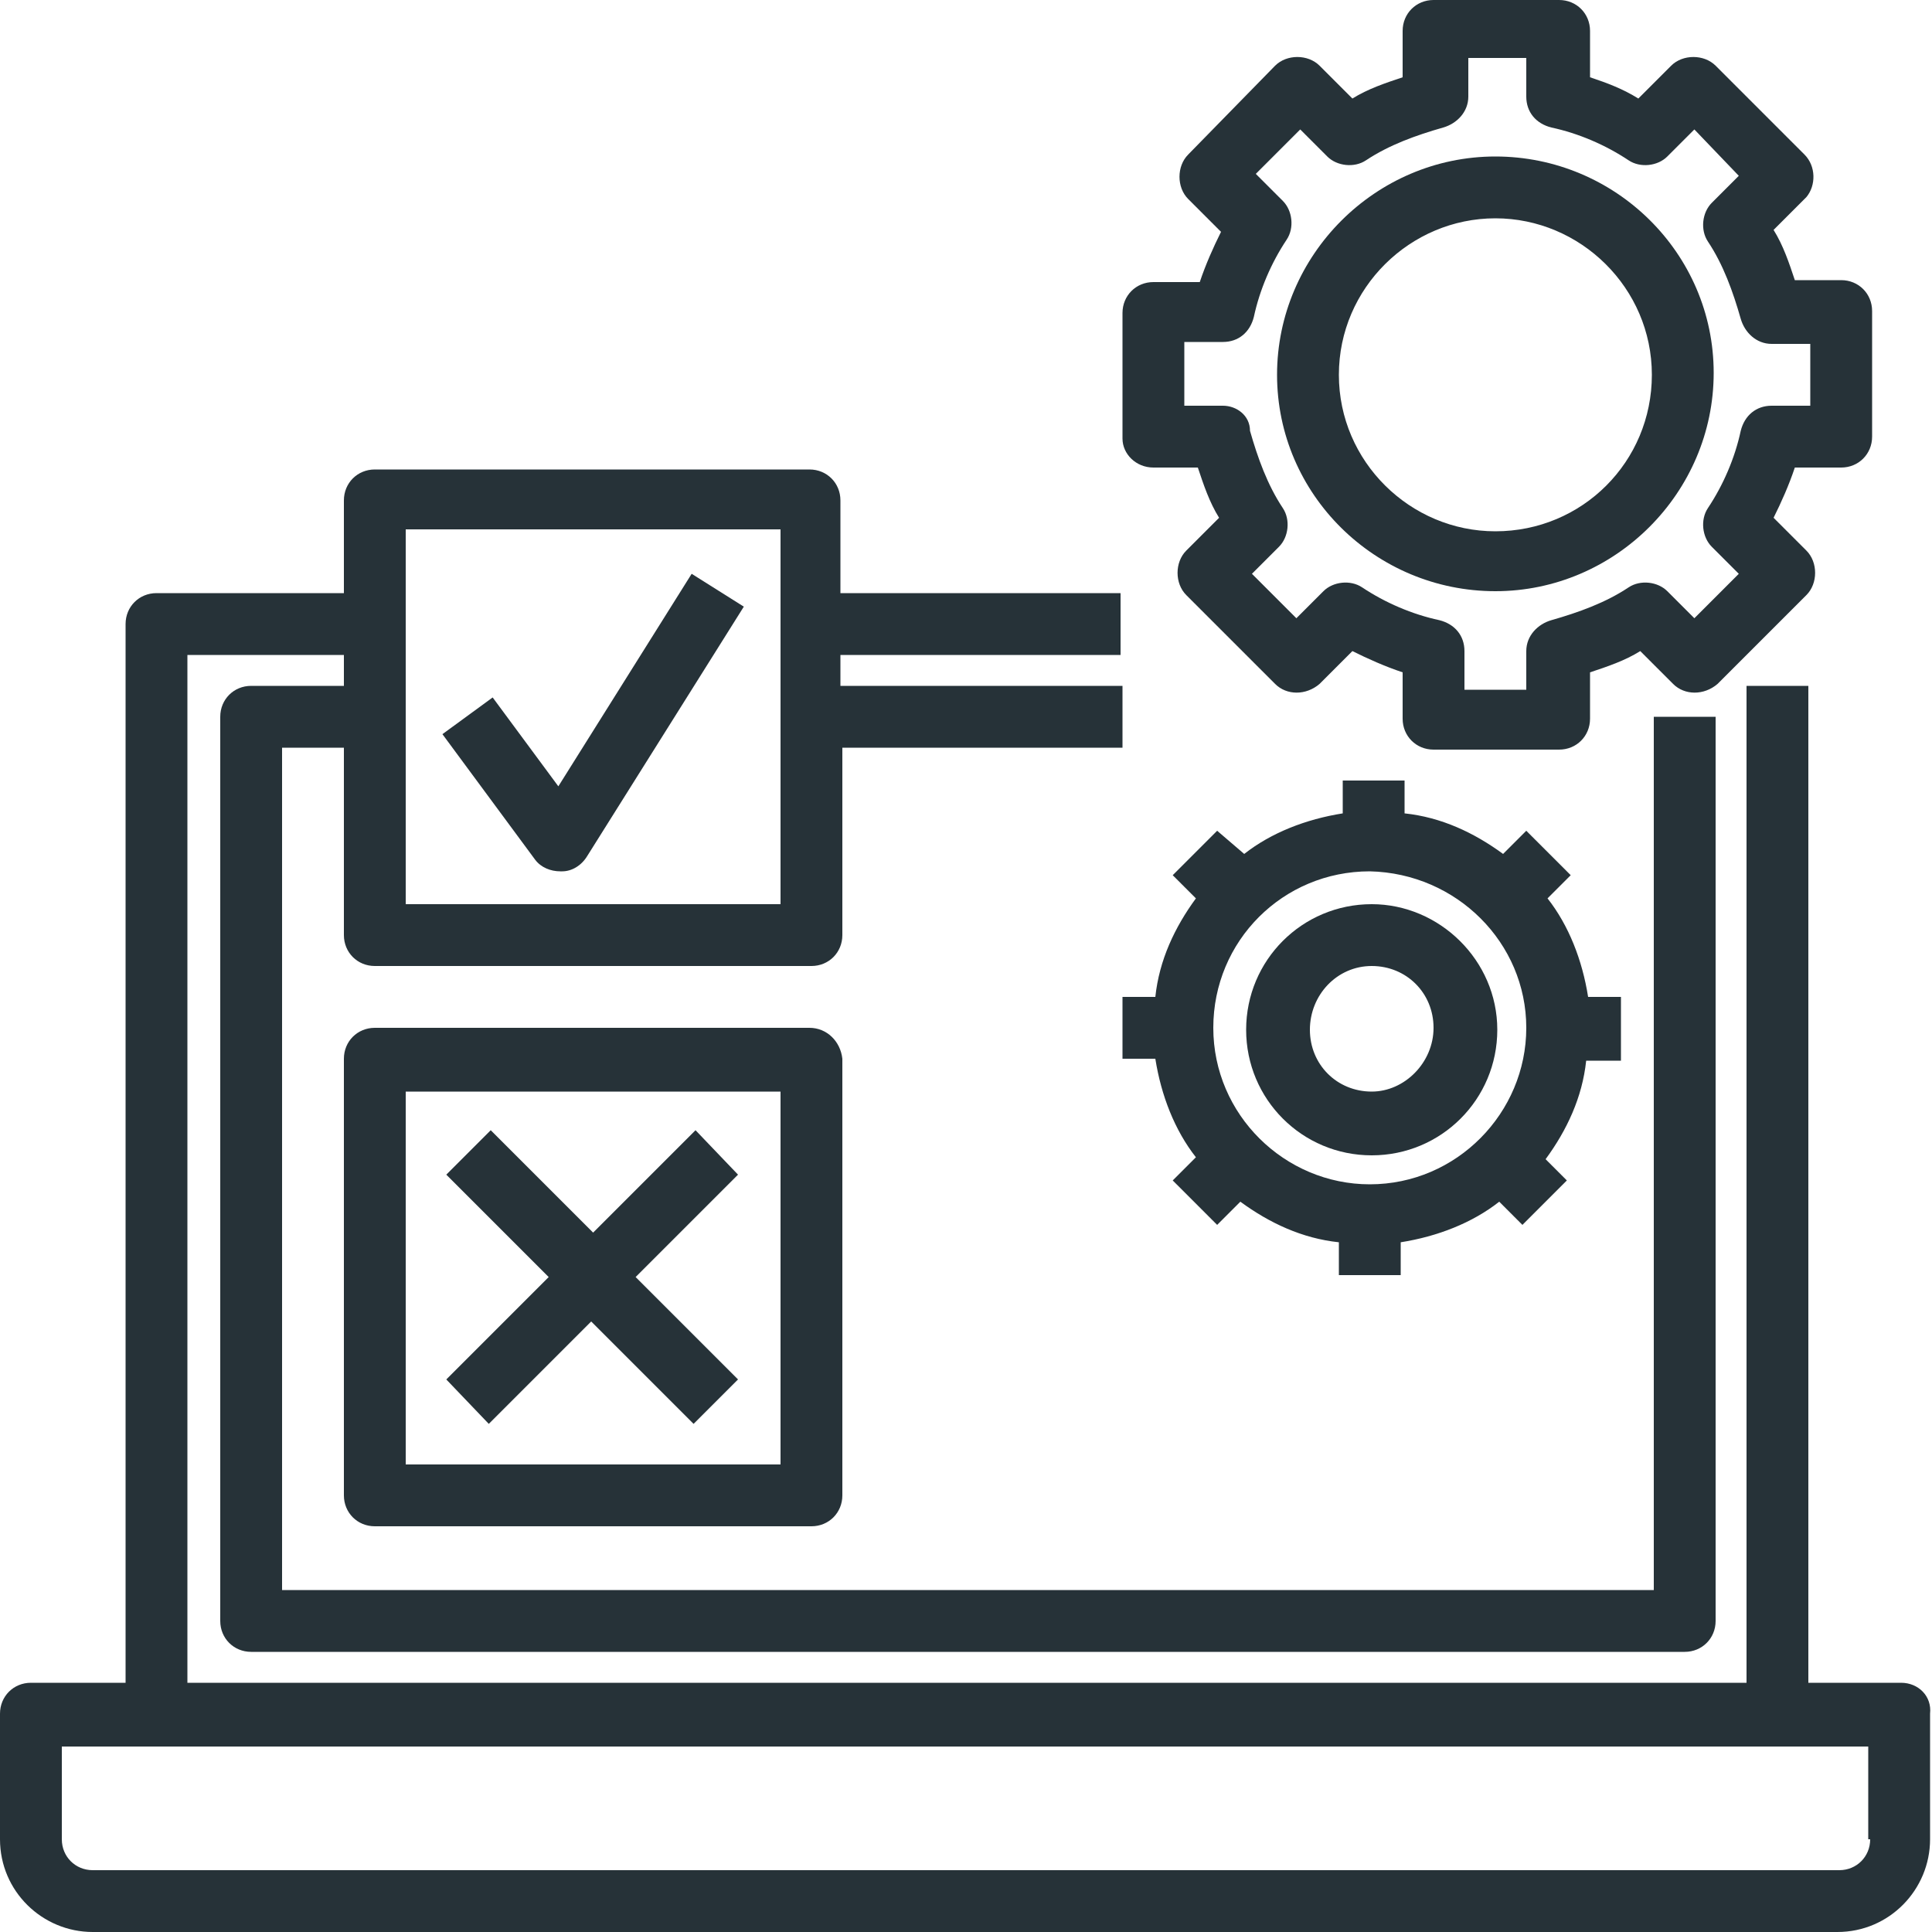
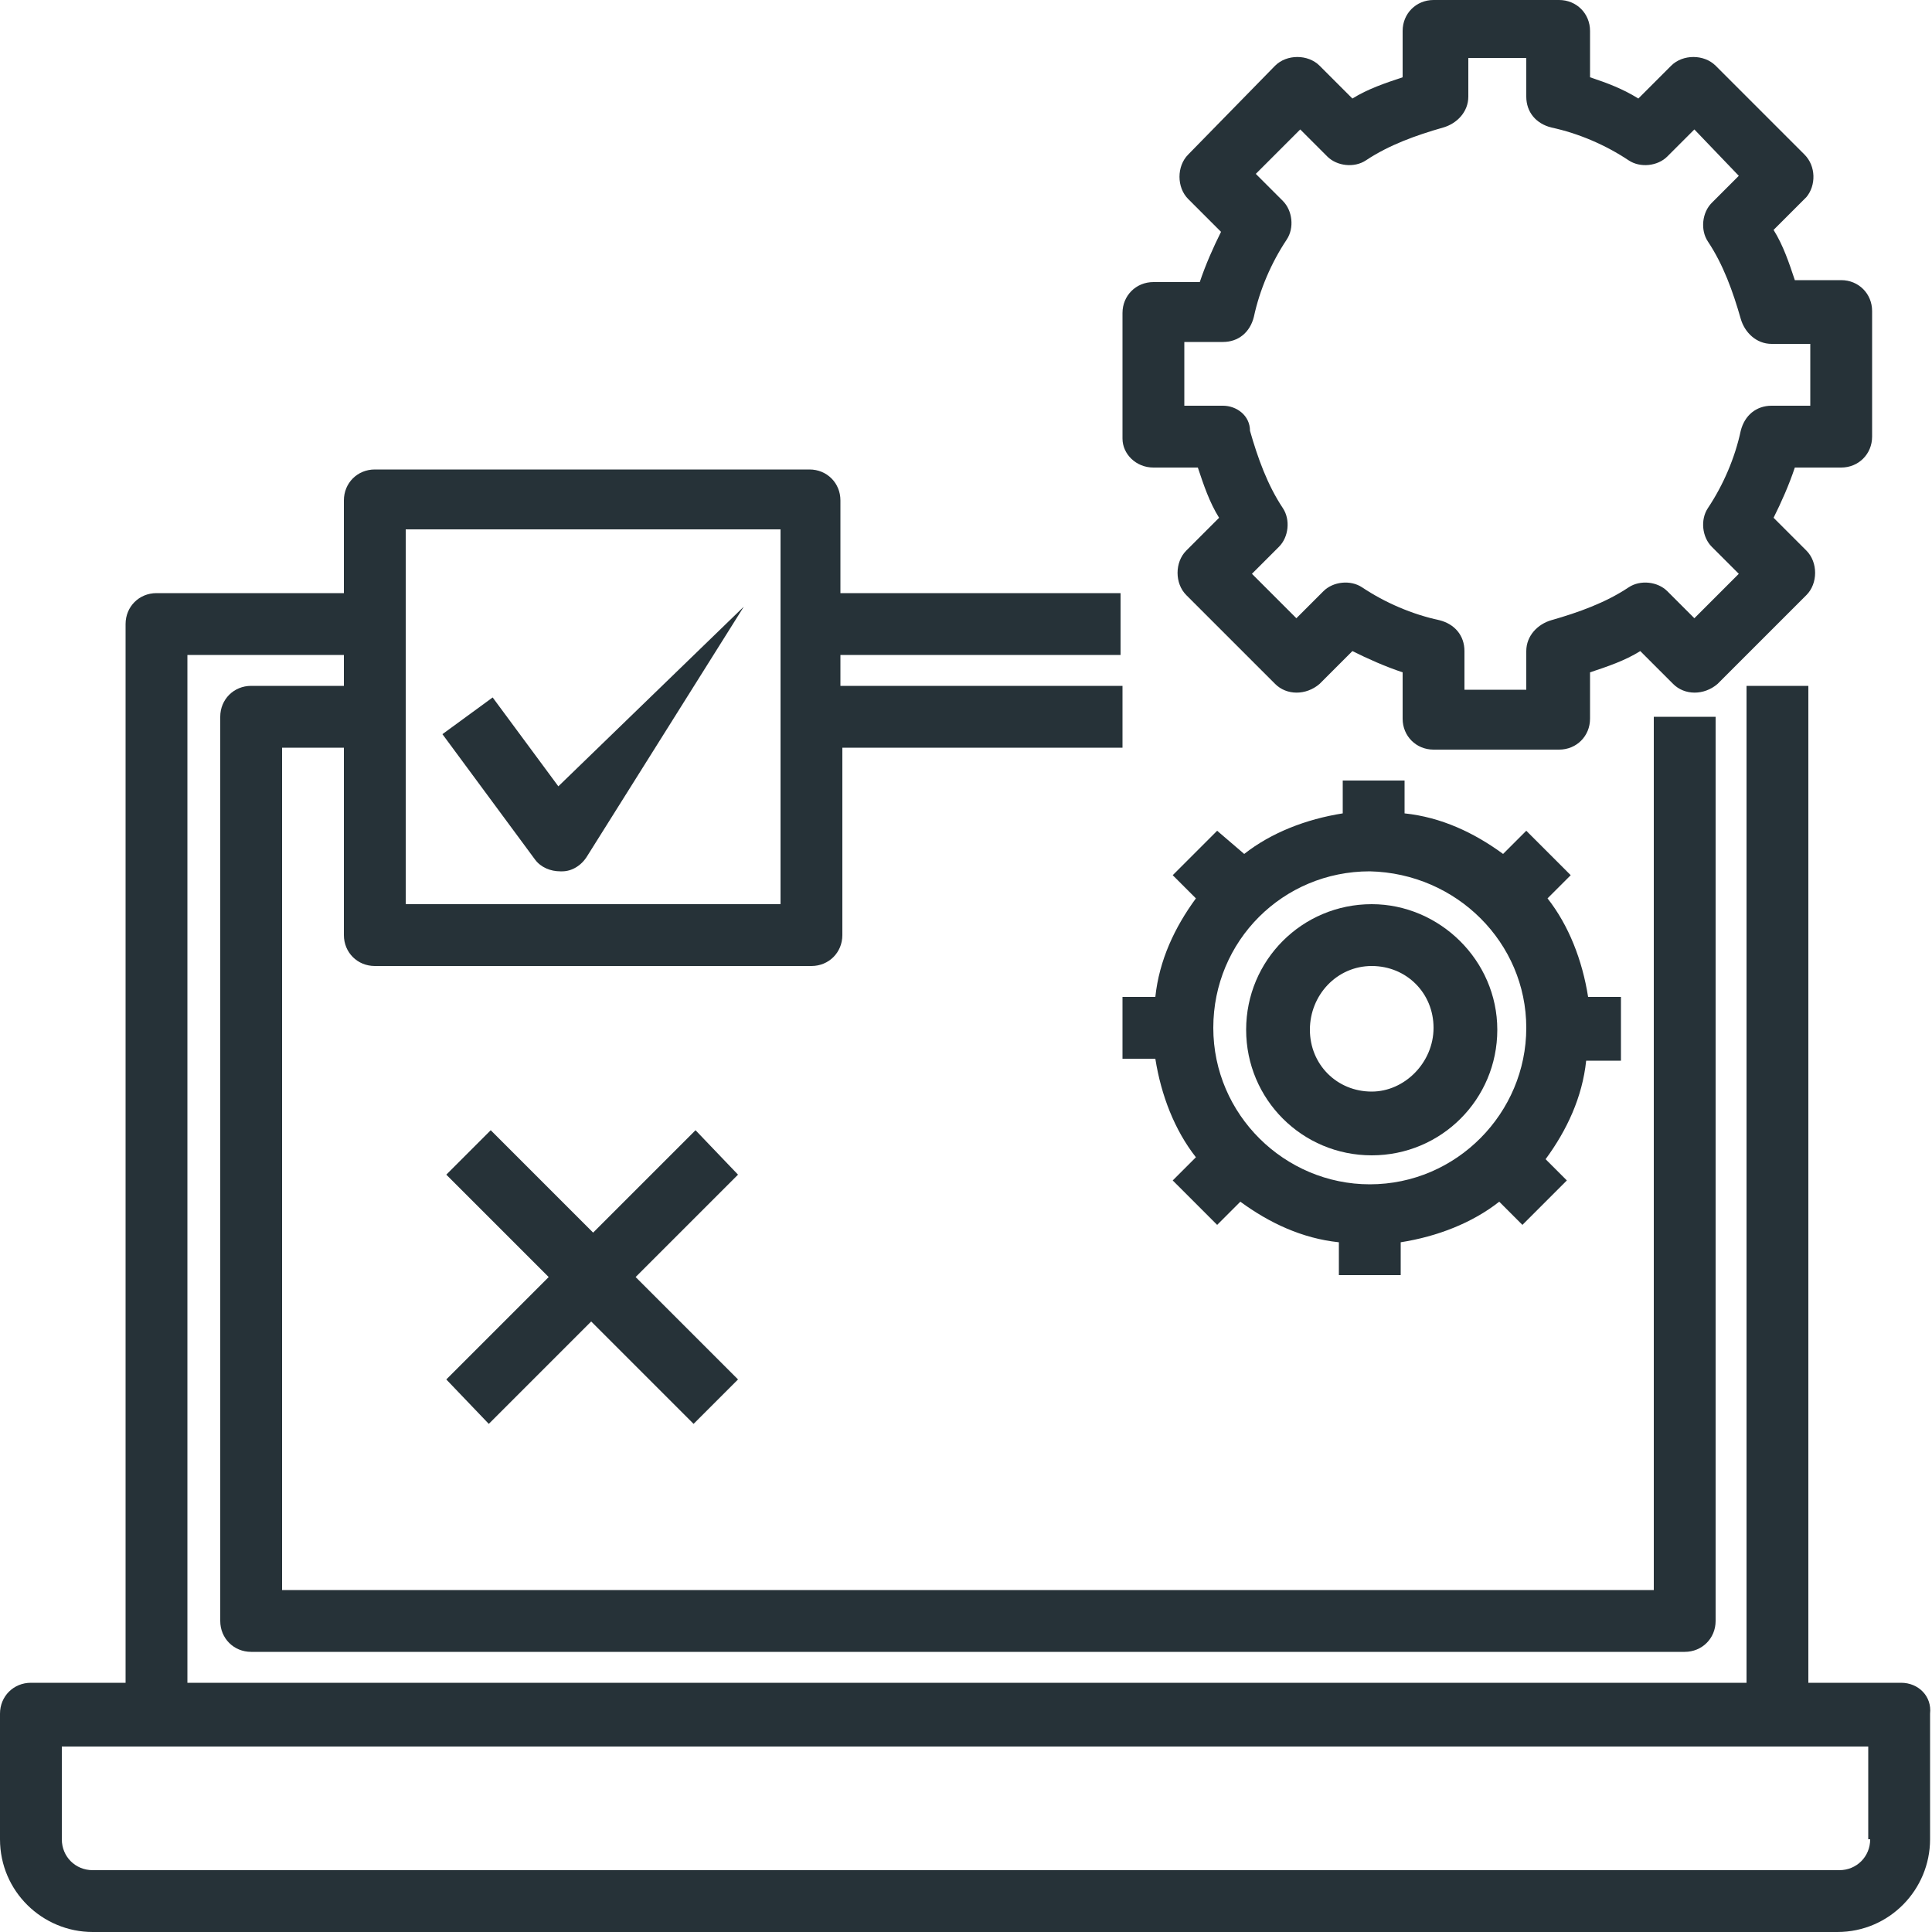
<svg xmlns="http://www.w3.org/2000/svg" version="1.1" id="Layer_3" x="0px" y="0px" viewBox="0 0 100 100" style="enable-background:new 0 0 100 100;" xml:space="preserve">
  <style type="text/css"> .st0{fill:#263238;} </style>
  <g>
    <path class="st0" d="M98.4,87.1h-4.8V35.5h-3.2v51.6H9.7V33.9h8.1v1.6H13c-0.9,0-1.6,0.7-1.6,1.6v46.8c0,0.9,0.7,1.6,1.6,1.6h74.2 c0.9,0,1.6-0.7,1.6-1.6V37.1h-3.2v45.2h-71V38.7h3.2v9.7c0,0.9,0.7,1.6,1.6,1.6H42c0.9,0,1.6-0.7,1.6-1.6v-9.7h14.5v-3.2H43.5v-1.6 H58v-3.2H43.5v-4.8c0-0.9-0.7-1.6-1.6-1.6H19.4c-0.9,0-1.6,0.7-1.6,1.6v4.8H8.1c-0.9,0-1.6,0.7-1.6,1.6v54.8H1.6 c-0.9,0-1.6,0.7-1.6,1.6v6.5c0,2.7,2.2,4.8,4.8,4.8h90.3c2.7,0,4.8-2.2,4.8-4.8v-6.5C100,87.8,99.3,87.1,98.4,87.1z M21,27.4h19.4 v19.4H21V27.4z M95.2,96.8H4.8c-0.9,0-1.6-0.7-1.6-1.6v-4.8h93.5v4.8h0.1C96.8,96.1,96.1,96.8,95.2,96.8z" />
    <path class="st0" d="M59.7,24.2H62c0.3,0.9,0.6,1.8,1.1,2.6l-1.7,1.7c-0.6,0.6-0.6,1.7,0,2.3l4.6,4.6c0.6,0.6,1.6,0.6,2.3,0 l1.7-1.7c0.8,0.4,1.7,0.8,2.6,1.1v2.4c0,0.9,0.7,1.6,1.6,1.6h6.5c0.9,0,1.6-0.7,1.6-1.6v-2.4c0.9-0.3,1.8-0.6,2.6-1.1l1.7,1.7 c0.6,0.6,1.6,0.6,2.3,0l4.6-4.6c0.6-0.6,0.6-1.7,0-2.3l-1.7-1.7c0.4-0.8,0.8-1.7,1.1-2.6h2.4c0.9,0,1.6-0.7,1.6-1.6v-6.5 c0-0.9-0.7-1.6-1.6-1.6h-2.4c-0.3-0.9-0.6-1.8-1.1-2.6l1.7-1.7C94,9.6,94,8.6,93.4,8l-4.6-4.6c-0.6-0.6-1.7-0.6-2.3,0l-1.7,1.7 C84,4.6,83.2,4.3,82.3,4V1.6c0-0.9-0.7-1.6-1.6-1.6h-6.5c-0.9,0-1.6,0.7-1.6,1.6V4c-0.9,0.3-1.8,0.6-2.6,1.1l-1.7-1.7 c-0.6-0.6-1.7-0.6-2.3,0L61.5,8c-0.6,0.6-0.6,1.7,0,2.3l1.7,1.7c-0.4,0.8-0.8,1.7-1.1,2.6h-2.4c-0.9,0-1.6,0.7-1.6,1.6v6.5 C58.1,23.5,58.8,24.2,59.7,24.2z M61.3,17.7h2c0.8,0,1.4-0.5,1.6-1.3c0.3-1.4,0.9-2.8,1.7-4c0.4-0.6,0.3-1.5-0.2-2L65,9l2.3-2.3 l1.4,1.4c0.5,0.5,1.4,0.6,2,0.2c1.2-0.8,2.6-1.3,4-1.7C75.4,6.4,76,5.8,76,5V3h3v2c0,0.8,0.5,1.4,1.3,1.6c1.4,0.3,2.8,0.9,4,1.7 c0.6,0.4,1.5,0.3,2-0.2l1.4-1.4L90,9.1l-1.4,1.4c-0.5,0.5-0.6,1.4-0.2,2c0.8,1.2,1.3,2.6,1.7,4c0.2,0.7,0.8,1.3,1.6,1.3h2V21h-2 c-0.8,0-1.4,0.5-1.6,1.3c-0.3,1.4-0.9,2.8-1.7,4c-0.4,0.6-0.3,1.5,0.2,2l1.4,1.4L87.7,32l-1.4-1.4c-0.5-0.5-1.4-0.6-2-0.2 c-1.2,0.8-2.6,1.3-4,1.7c-0.7,0.2-1.3,0.8-1.3,1.6v2h-3.2v-2c0-0.8-0.5-1.4-1.3-1.6c-1.4-0.3-2.8-0.9-4-1.7c-0.6-0.4-1.5-0.3-2,0.2 L67.1,32l-2.3-2.3l1.4-1.4c0.5-0.5,0.6-1.4,0.2-2c-0.8-1.2-1.3-2.6-1.7-4c0-0.8-0.7-1.3-1.4-1.3h-2V17.7z" />
-     <path class="st0" d="M77.4,30.6c6.2,0,11.3-5.1,11.3-11.3S83.6,8.1,77.4,8.1c-6.2,0-11.3,5.1-11.3,11.3 C66.1,25.6,71.2,30.6,77.4,30.6z M77.4,11.3c4.4,0,8.1,3.6,8.1,8.1s-3.6,8.1-8.1,8.1c-4.4,0-8.1-3.6-8.1-8.1S73,11.3,77.4,11.3z" />
    <path class="st0" d="M83.9,54.9v-0.1v-3.2h-1.7c-0.3-1.9-1-3.7-2.1-5.1l1.2-1.2L79,43l-1.2,1.2c-1.5-1.1-3.2-1.9-5.1-2.1v-1.7h-3.2 v1.7c-1.9,0.3-3.7,1-5.1,2.1L63,43l-2.3,2.3l1.2,1.2c-1.1,1.5-1.9,3.2-2.1,5.1h-1.7v3.2h1.7c0.3,1.9,1,3.7,2.1,5.1l-1.2,1.2 l2.3,2.3l1.2-1.2c1.5,1.1,3.2,1.9,5.1,2.1V66h3.2v-1.7c1.9-0.3,3.7-1,5.1-2.1l1.2,1.2l2.3-2.3L80,60c1.1-1.5,1.9-3.2,2.1-5.1H83.9z M70.9,61.3c-4.4,0-8.1-3.6-8.1-8.1s3.6-8.1,8.1-8.1c4.5,0.1,8.1,3.7,8.1,8.1C79,57.6,75.4,61.3,70.9,61.3z" />
    <path class="st0" d="M71,46.8c-3.6,0-6.5,2.9-6.5,6.5c0,3.6,2.9,6.5,6.5,6.5s6.5-2.9,6.5-6.5C77.5,49.7,74.5,46.8,71,46.8z M71,56.5c-1.8,0-3.2-1.4-3.2-3.2S69.2,50,71,50s3.2,1.4,3.2,3.2S72.7,56.5,71,56.5z" />
-     <path class="st0" d="M41.9,53.2H19.4c-0.9,0-1.6,0.7-1.6,1.6v22.6c0,0.9,0.7,1.6,1.6,1.6H42c0.9,0,1.6-0.7,1.6-1.6V54.8 C43.5,53.9,42.8,53.2,41.9,53.2z M40.4,75.8h-0.1H21V56.5h19.4V75.8z" />
-     <path class="st0" d="M28.9,40.7l-3.4-4.6L22.9,38l4.8,6.5c0.3,0.4,0.8,0.6,1.3,0.6c0,0,0,0,0.1,0c0.5,0,1-0.3,1.3-0.8l8.1-12.9 l-2.7-1.7L28.9,40.7z" />
+     <path class="st0" d="M28.9,40.7l-3.4-4.6L22.9,38l4.8,6.5c0.3,0.4,0.8,0.6,1.3,0.6c0,0,0,0,0.1,0c0.5,0,1-0.3,1.3-0.8l8.1-12.9 L28.9,40.7z" />
    <polygon class="st0" points="25.3,73.7 30.6,68.4 35.9,73.7 38.2,71.4 32.9,66.1 38.2,60.8 36,58.5 30.7,63.8 25.4,58.5 23.1,60.8 28.4,66.1 23.1,71.4 " />
  </g>
</svg>